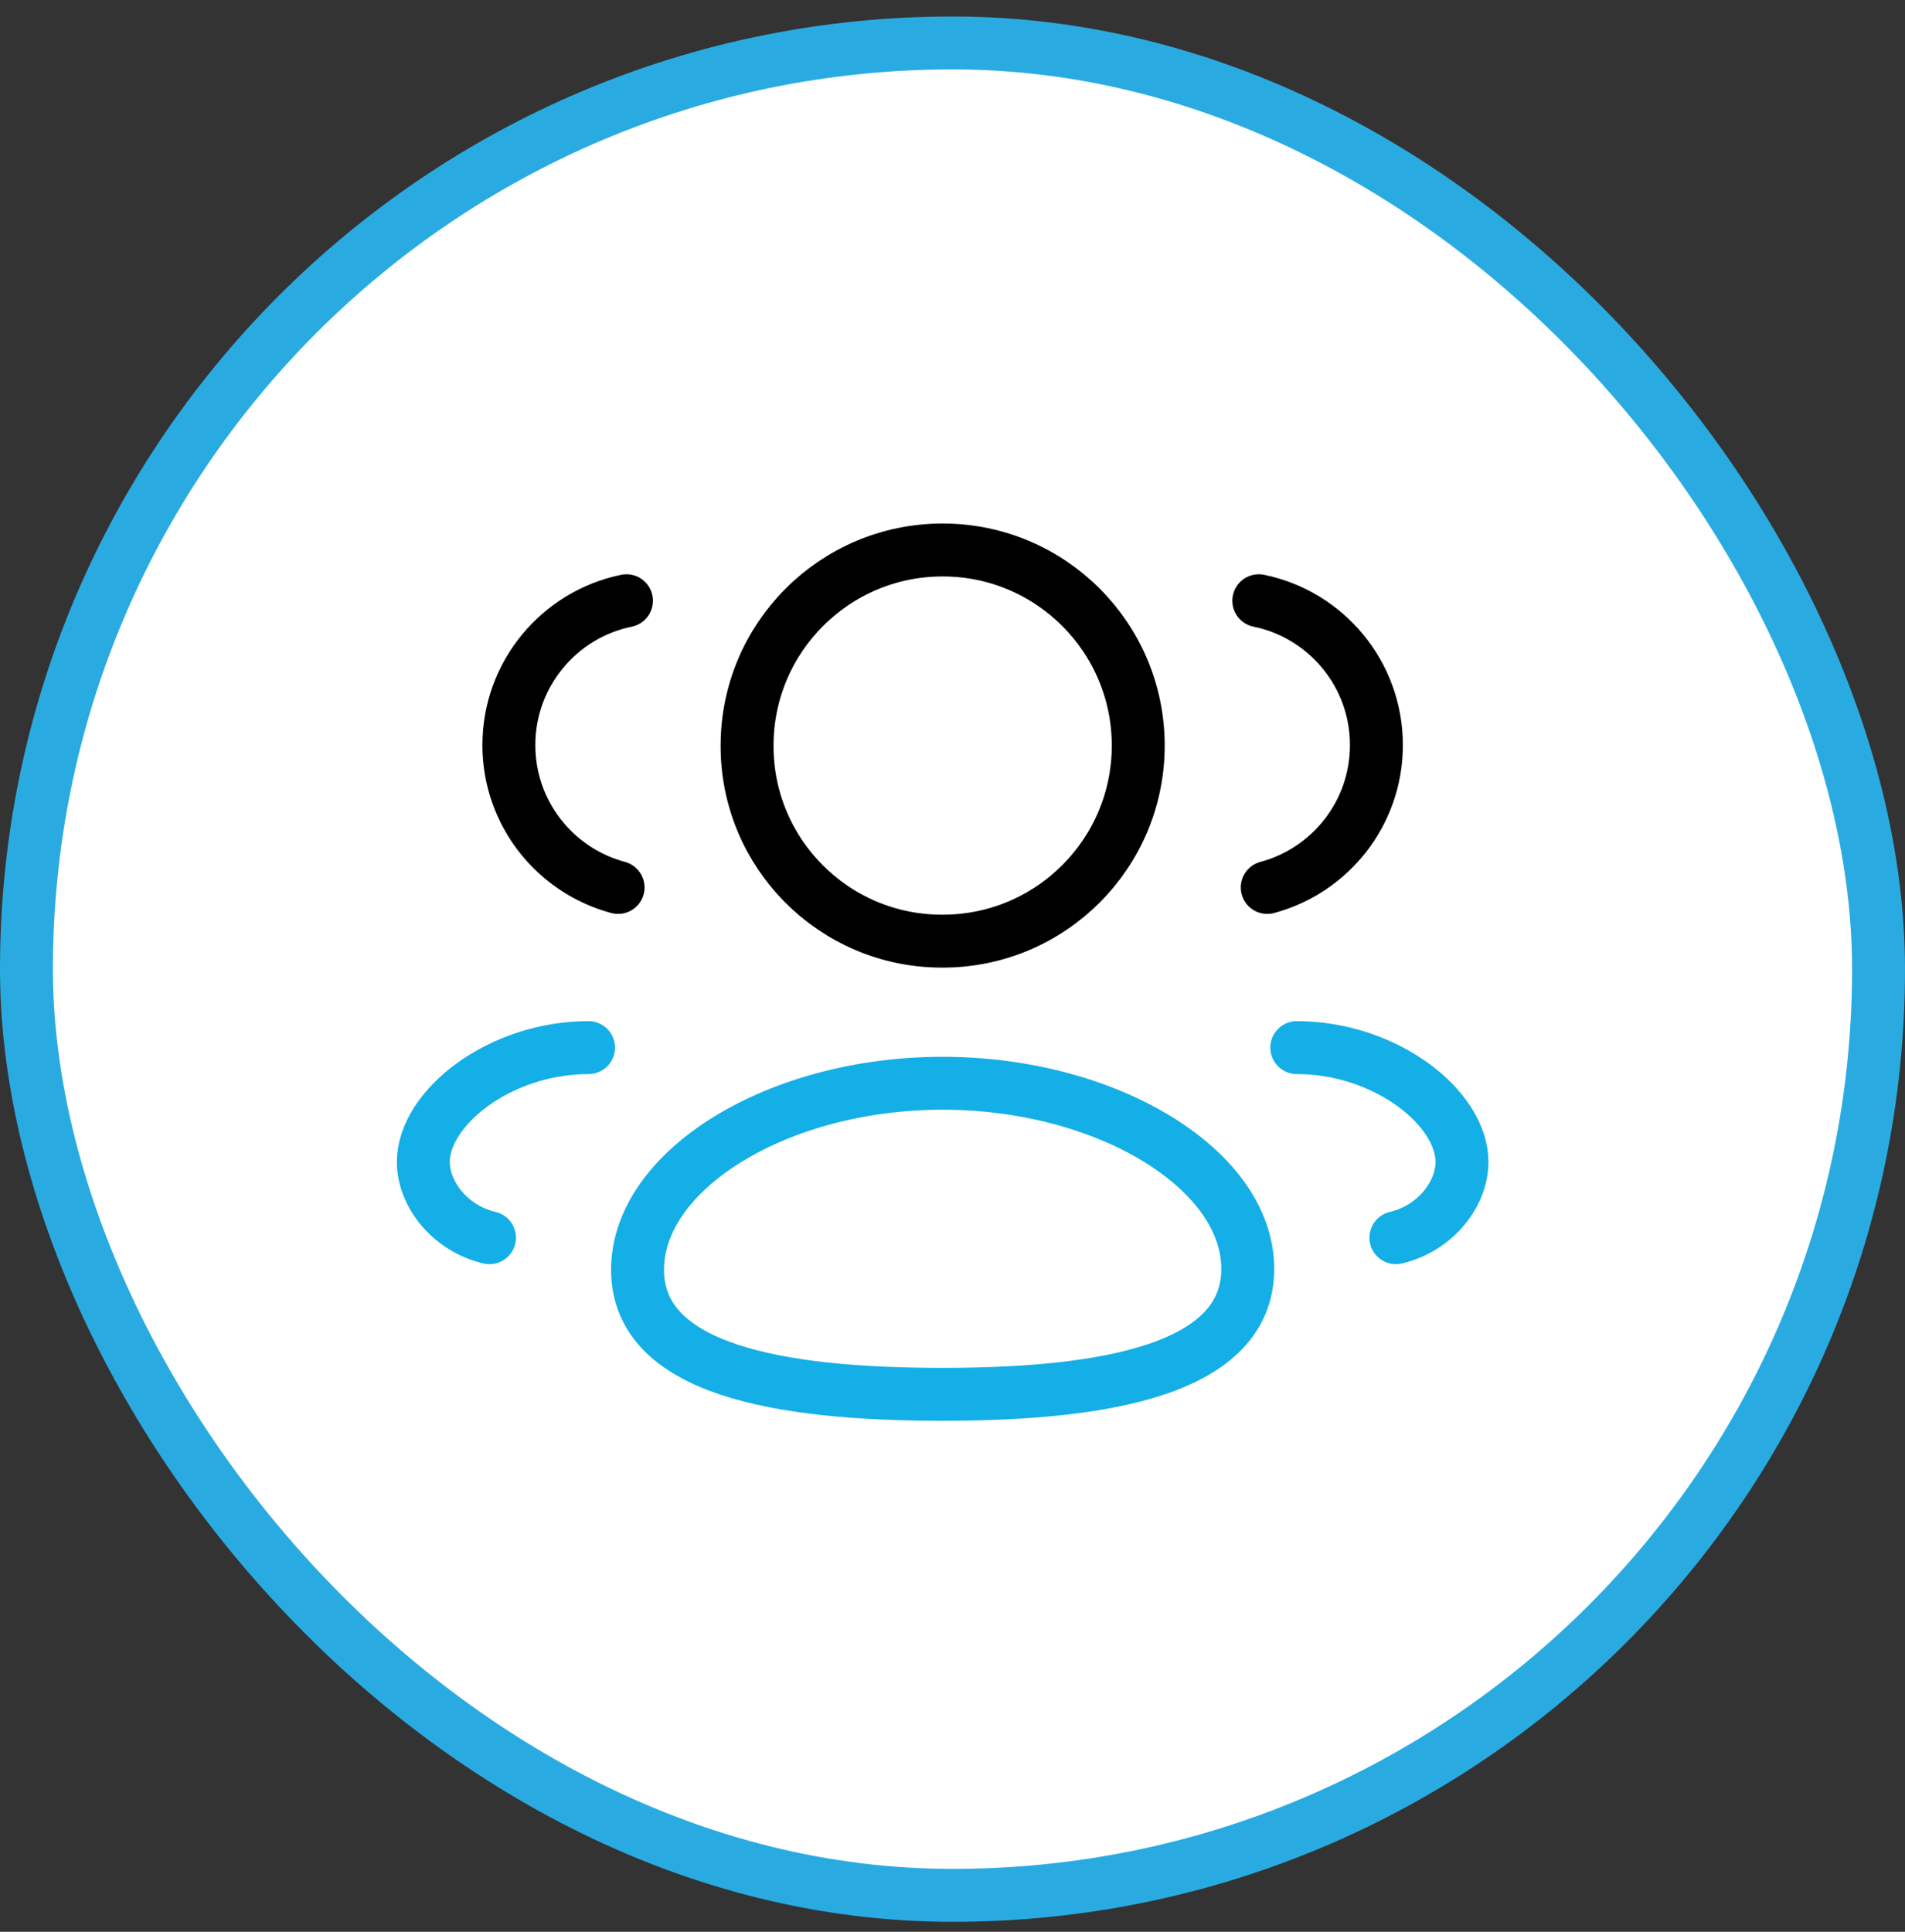
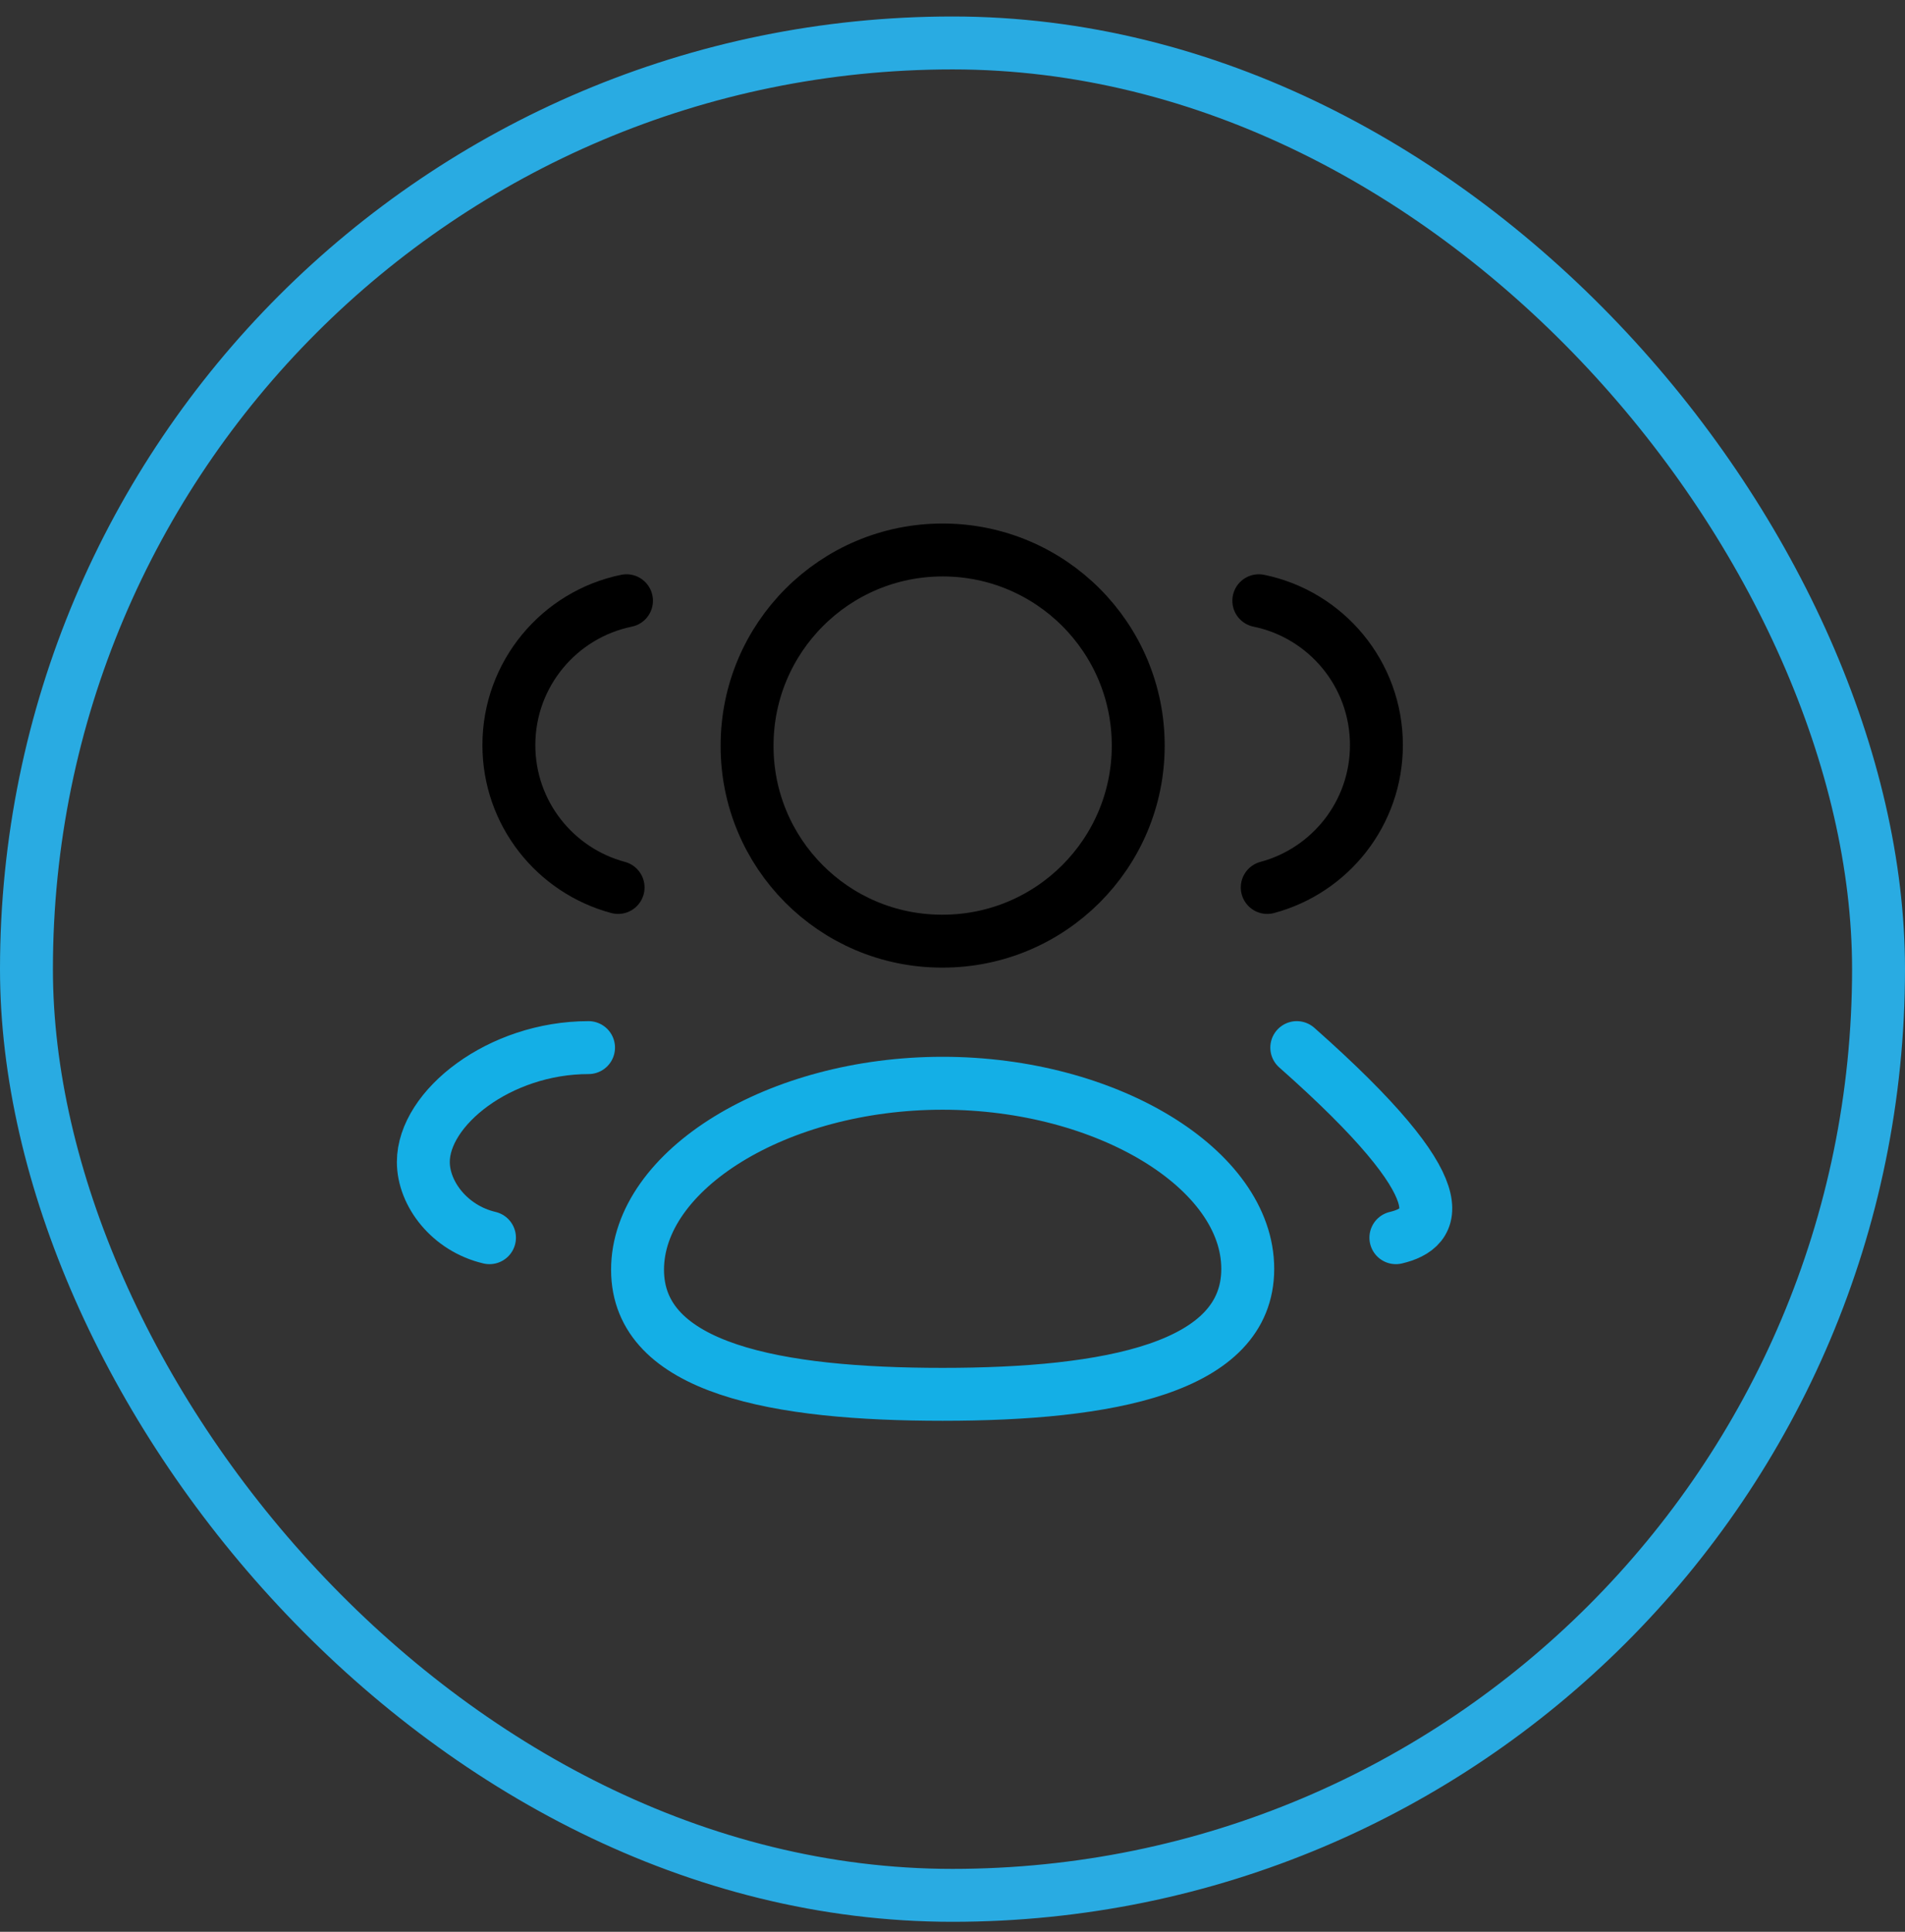
<svg xmlns="http://www.w3.org/2000/svg" width="72" height="73" viewBox="0 0 72 73" fill="none">
  <rect x="0" y="0" width="72" height="73" fill="#333333" stroke="none" />
-   <rect x="1" y="1.623" width="70" height="70" rx="35" fill="white" />
  <rect x="1" y="1.623" width="70" height="70" rx="35" stroke="#29ABE2" stroke-width="2" />
  <path fill-rule="evenodd" clip-rule="evenodd" d="M35.627 52.69C29.408 52.69 24.096 51.749 24.096 47.982C24.096 44.215 29.374 40.935 35.627 40.935C41.846 40.935 47.159 44.184 47.159 47.949C47.159 51.714 41.881 52.69 35.627 52.69Z" stroke="#14AFE6" stroke-width="2" stroke-linecap="round" stroke-linejoin="round" />
  <path fill-rule="evenodd" clip-rule="evenodd" d="M35.628 35.565C39.71 35.565 43.02 32.257 43.02 28.175C43.02 24.093 39.71 20.783 35.628 20.783C31.546 20.783 28.236 24.093 28.236 28.175C28.225 32.242 31.508 35.552 35.577 35.565H35.628Z" stroke="black" stroke-width="2" stroke-linecap="round" stroke-linejoin="round" />
  <path d="M47.896 33.536C50.271 32.9 52.022 30.735 52.022 28.156C52.022 25.466 50.115 23.22 47.577 22.701" stroke="black" stroke-width="2" stroke-linecap="round" stroke-linejoin="round" />
-   <path d="M49.012 39.588C52.379 39.588 55.256 41.871 55.256 43.91C55.256 45.11 54.263 46.417 52.758 46.771" stroke="#14AFE6" stroke-width="2" stroke-linecap="round" stroke-linejoin="round" />
+   <path d="M49.012 39.588C55.256 45.11 54.263 46.417 52.758 46.771" stroke="#14AFE6" stroke-width="2" stroke-linecap="round" stroke-linejoin="round" />
  <path d="M23.361 33.536C20.984 32.9 19.233 30.735 19.233 28.156C19.233 25.466 21.142 23.22 23.678 22.701" stroke="black" stroke-width="2" stroke-linecap="round" stroke-linejoin="round" />
  <path d="M22.244 39.588C18.876 39.588 16 41.871 16 43.91C16 45.11 16.993 46.417 18.5 46.771" stroke="#14AFE6" stroke-width="2" stroke-linecap="round" stroke-linejoin="round" />
</svg>